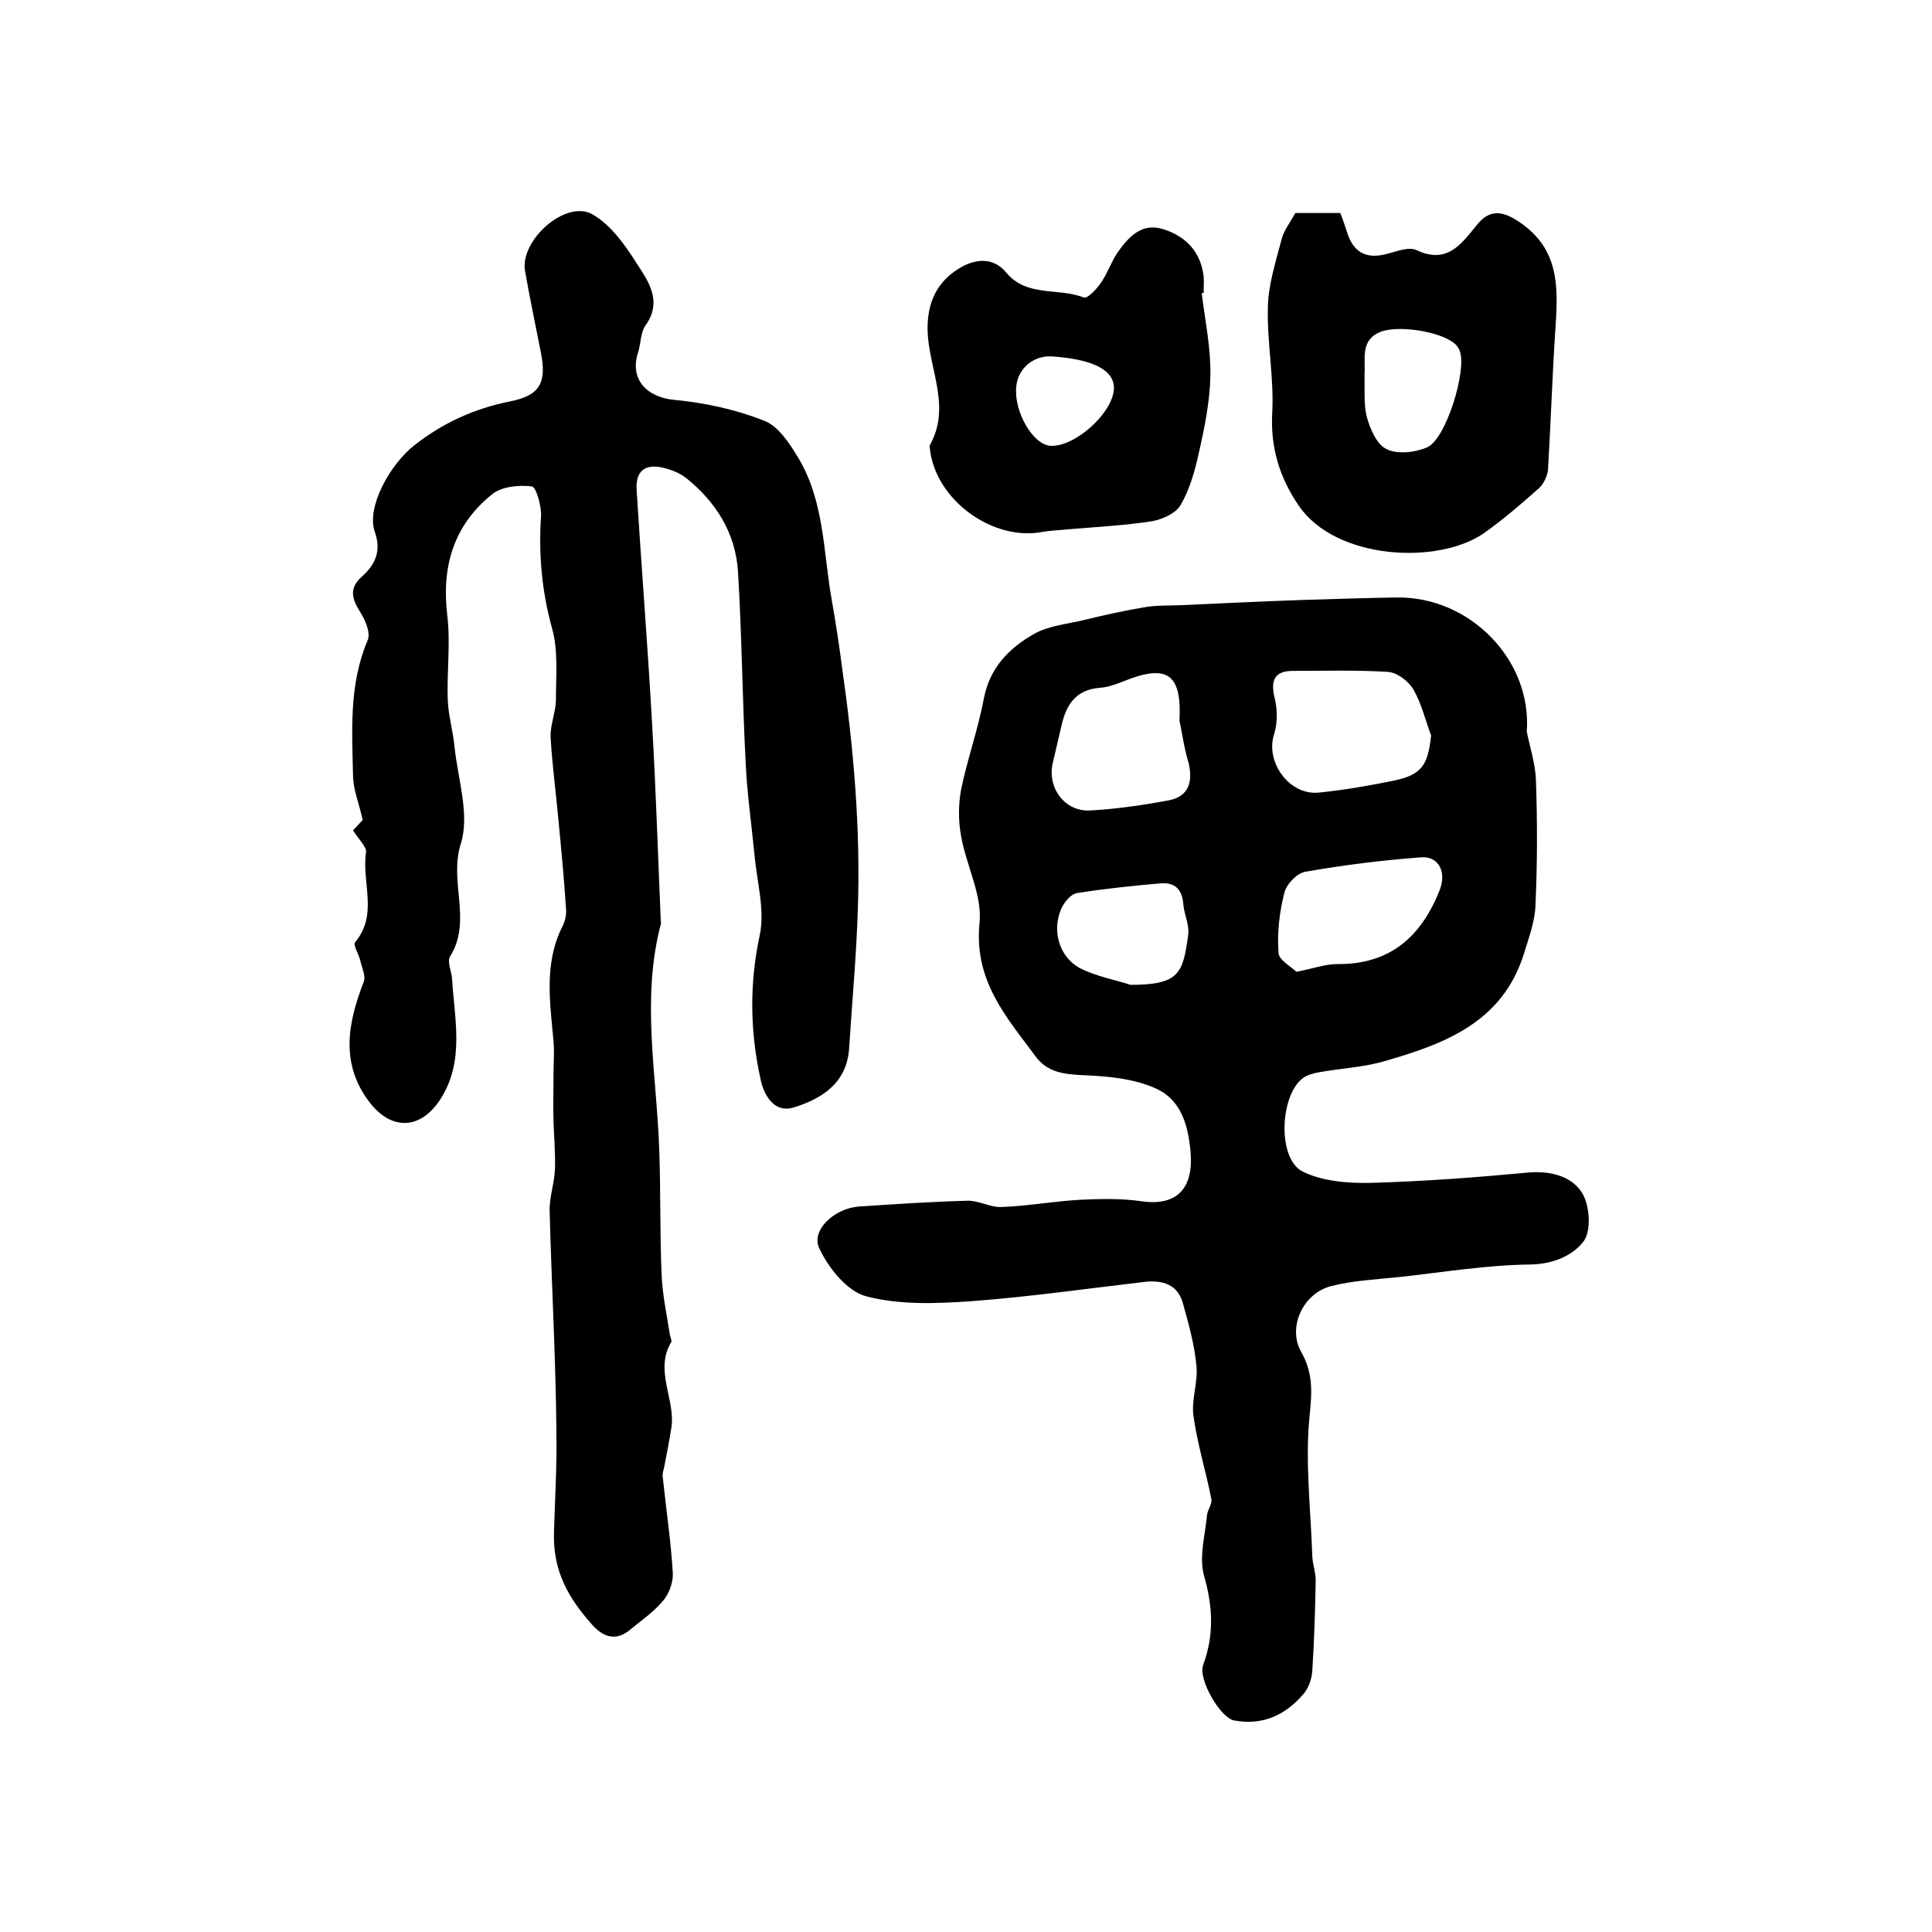
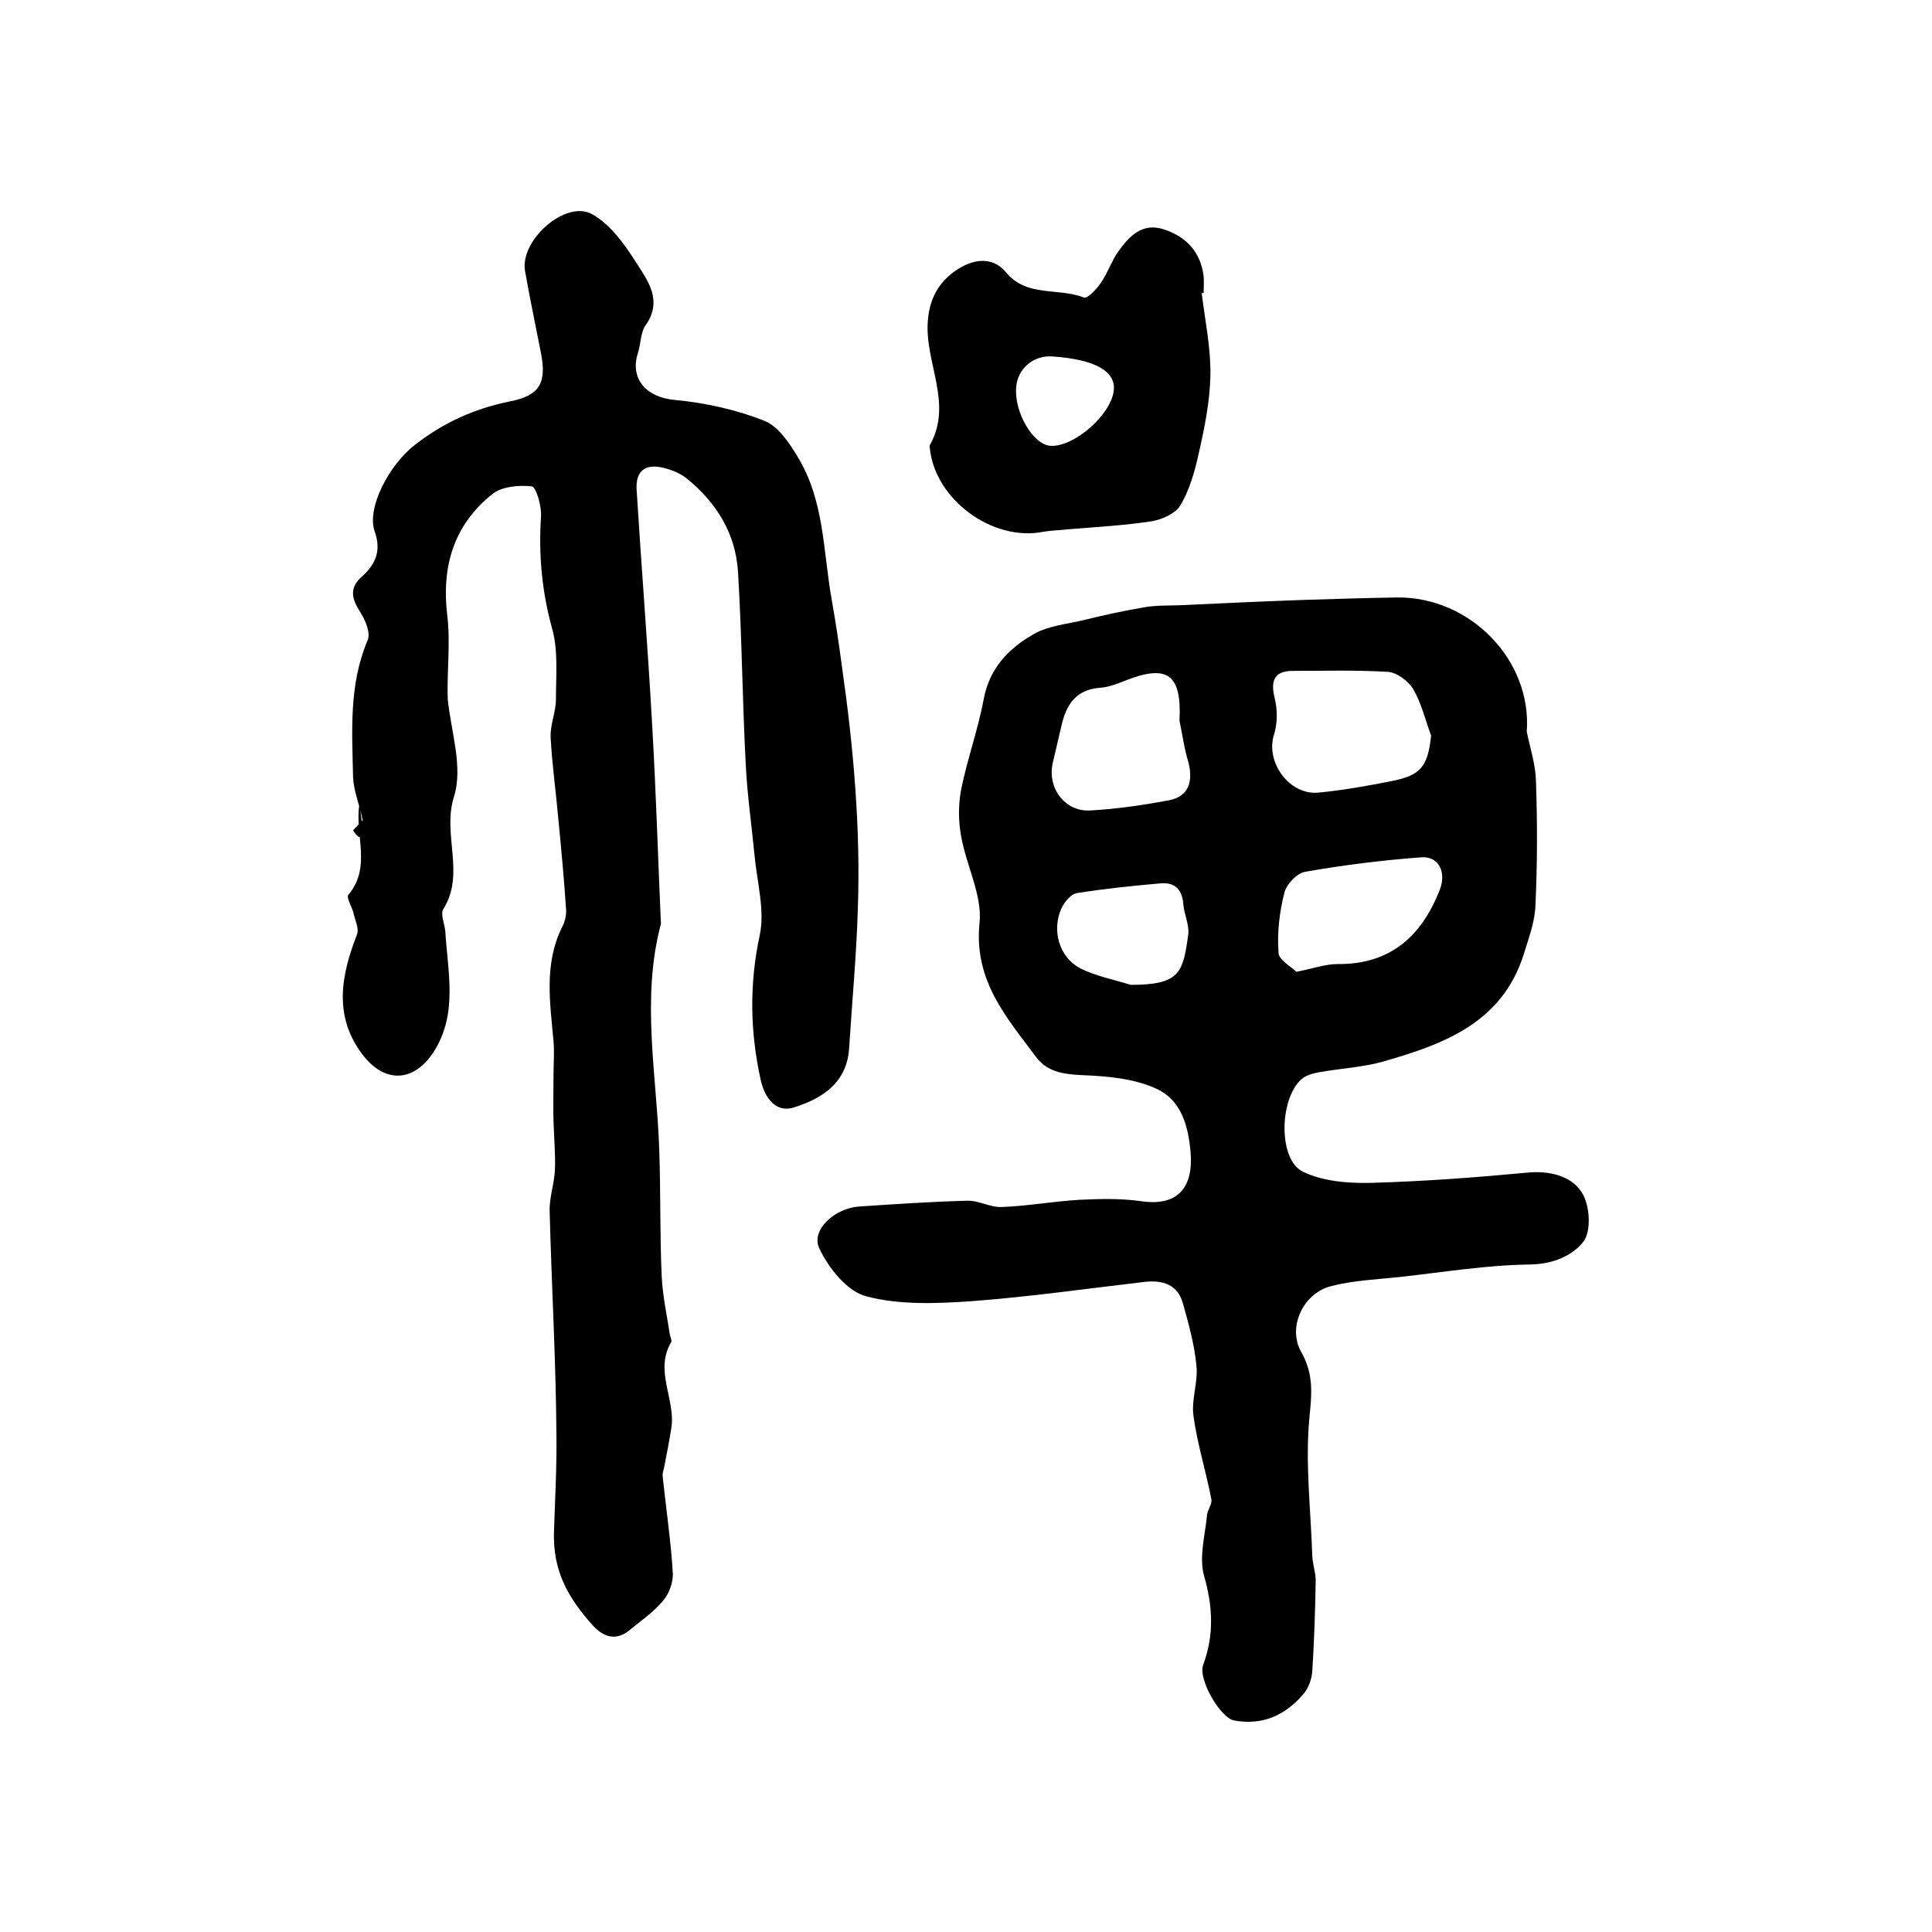
<svg xmlns="http://www.w3.org/2000/svg" version="1.1" id="图层_1" x="0px" y="0px" viewBox="0 0 400 400" style="enable-background:new 0 0 400 400;" xml:space="preserve">
  <style type="text/css">
	.st0{fill:#FFFFFF;}
</style>
  <g>
    <path d="M316.1,151.5c0.7,3.4,1.8,6.7,1.9,10.1c0.3,8.6,0.3,17.2-0.1,25.8c-0.1,3.4-1.4,6.8-2.4,10.1   c-4.5,14.3-16.6,18.7-29.2,22.3c-4.3,1.2-8.8,1.4-13.2,2.2c-1.1,0.2-2.3,0.5-3.2,1.1c-5,3.5-5.5,17-0.1,19.5c4.1,2,9.3,2.4,14,2.3   c10.8-0.3,21.5-1.1,32.2-2.1c4.7-0.5,9.3,0.6,11.5,4.1c1.7,2.6,2,8.1,0.3,10.2c-2.2,2.8-6.1,4.6-10.9,4.7   c-9.1,0.1-18.1,1.6-27.2,2.6c-4.7,0.5-9.6,0.7-14.2,1.9c-5.7,1.5-9,8.5-6.1,13.6c2.6,4.6,2.2,8.6,1.7,13.6   c-0.9,9.5,0.3,19.2,0.6,28.8c0.1,1.6,0.7,3.3,0.7,4.9c-0.1,6.2-0.3,12.4-0.7,18.7c-0.1,1.7-0.8,3.7-1.9,4.9   c-3.7,4.3-8.4,6.5-14.3,5.4c-2.8-0.5-7.5-8.5-6.4-11.5c2.3-6.2,2-12.1,0.2-18.4c-1.1-3.9,0.2-8.4,0.6-12.6c0.1-1.1,1.1-2.3,0.9-3.3   c-1.1-5.7-2.9-11.4-3.7-17.2c-0.5-3.4,1-7.1,0.6-10.5c-0.4-4.3-1.6-8.6-2.8-12.9c-1.1-3.9-4.2-4.8-7.9-4.4c-12,1.4-23.9,3.1-35.9,4   c-7.2,0.5-14.9,0.8-21.7-1c-4-1-7.9-5.9-9.8-10c-1.7-3.7,3.1-8.2,8.2-8.6c7.5-0.5,14.9-1,22.4-1.2c2.4-0.1,4.8,1.4,7.2,1.3   c5.4-0.2,10.8-1.2,16.2-1.5c4.2-0.2,8.5-0.3,12.7,0.3c7.5,1.1,10.8-2.8,10.2-10.1c-0.5-5.9-2.1-10.9-7.1-13.2   c-4.6-2.1-10.1-2.6-15.3-2.8c-3.9-0.2-7.3-0.6-9.7-3.9c-6.1-8.2-12.8-15.7-11.6-27.6c0.6-5.7-2.7-11.8-3.8-17.9   c-0.6-3.2-0.6-6.6,0-9.8c1.3-6.3,3.5-12.4,4.7-18.8c1.2-6.3,5.2-10.4,10.3-13.3c3.1-1.8,7.1-2.1,10.7-3c4.1-1,8.2-1.9,12.4-2.6   c2.4-0.4,4.8-0.3,7.3-0.4c8.6-0.4,17.1-0.8,25.7-1.1c6.4-0.2,12.8-0.4,19.1-0.5C304.3,123.5,317.2,136.6,316.1,151.5z M296.3,152.3   c-1.2-3.2-2-6.7-3.7-9.6c-1-1.7-3.4-3.5-5.3-3.6c-6.5-0.4-13.1-0.2-19.6-0.2c-3.8,0-4.7,1.9-3.8,5.6c0.6,2.4,0.6,5.2-0.1,7.5   c-1.9,5.7,3.1,12.7,9.2,12.1c5.1-0.5,10.2-1.4,15.2-2.4C294.2,160.5,295.6,158.7,296.3,152.3z M244.2,149.2   c0.5-9.8-2.6-11.8-11.7-8.1c-1.5,0.6-3.2,1.2-4.8,1.3c-4.9,0.4-6.9,3.4-7.9,7.7c-0.6,2.6-1.2,5.1-1.8,7.7c-1.3,5.2,2.4,10.3,7.7,10   c5.5-0.3,10.9-1.1,16.3-2.1c4.1-0.8,5-3.8,4.1-7.7C245.2,155.1,244.8,152.1,244.2,149.2z M268.4,201.2c3.6-0.7,6-1.6,8.5-1.6   c10.9,0.1,17.4-5.7,21.2-15.4c1.4-3.6-0.2-7-3.9-6.7c-8,0.6-16.1,1.6-24,3c-1.7,0.3-3.9,2.6-4.3,4.4c-1,3.9-1.5,8.2-1.2,12.2   C264.6,198.7,267.3,200.1,268.4,201.2z M234.1,203.9c10.2,0,10.8-2.5,11.9-10.3c0.3-2-0.8-4.2-1-6.3c-0.2-3.1-1.7-4.7-4.8-4.4   c-5.8,0.5-11.5,1.1-17.2,2c-1.3,0.2-2.7,1.9-3.3,3.3c-1.9,4.4-0.5,9.8,3.8,12.2C226.8,202.1,230.6,202.8,234.1,203.9z" />
-     <path d="M73.1,171.9c0.9-0.9,1.8-2,2-2.1c-0.8-3.6-1.9-6.2-2-8.9c-0.2-9.5-0.9-19.1,3-28.3c0.7-1.6-0.5-4.3-1.6-6   c-1.7-2.7-2.2-4.9,0.4-7.2c2.8-2.5,4.1-5.3,2.7-9.3c-1.8-4.9,3-13.9,8.3-18c5.9-4.6,12.3-7.5,19.7-9c6.2-1.2,7.6-3.9,6.4-10   c-1.1-5.7-2.3-11.3-3.3-17c-1.1-6.4,8.5-14.9,14-11.7c3.8,2.2,6.7,6.3,9.1,10.1c2.4,3.7,5.4,7.8,1.9,12.8c-1.1,1.5-1,3.8-1.6,5.7   c-1.8,5.5,1.8,9.3,7.6,9.8c6.3,0.6,12.7,2,18.5,4.3c2.9,1.1,5.2,4.6,6.9,7.4c5.6,9.1,5.3,19.6,7.1,29.7c0.8,4.5,1.5,9.1,2.1,13.7   c2.4,16.7,3.9,33.6,3.3,50.5c-0.3,9.6-1.2,19.1-1.8,28.7c-0.5,7.2-5.7,10.4-11.5,12.2c-4,1.2-6.1-2.5-6.8-5.7   c-2.2-9.9-2.4-19.8-0.2-30c1.1-5.2-0.6-11.1-1.1-16.7c-0.6-6.2-1.5-12.4-1.8-18.6c-0.7-13.3-0.8-26.6-1.6-39.9   c-0.5-8-4.5-14.4-10.7-19.4c-1.4-1.1-3.2-1.8-5-2.2c-3.6-0.8-5.5,0.8-5.3,4.5c1,16.2,2.3,32.3,3.2,48.4c0.8,13.6,1.2,27.1,1.8,40.7   c0,0.3,0.1,0.7,0,1c-4.1,15.6-0.8,31.3-0.3,46.9c0.3,8.7,0.1,17.3,0.5,26c0.2,4.1,1.1,8.1,1.7,12.1c0.1,0.5,0.4,1.1,0.3,1.4   c-3.6,6,0.9,11.9,0,17.8c-0.4,2.6-0.9,5.1-1.4,7.7c-0.1,0.8-0.5,1.6-0.4,2.4c0.7,6.7,1.7,13.3,2.1,20c0.1,1.9-0.8,4.3-2,5.7   c-1.9,2.3-4.4,4-6.7,5.9c-2.9,2.5-5.5,1.8-7.9-0.8c-4.9-5.5-8.3-11.1-8-19.4c0.2-6.6,0.6-13.4,0.5-20c-0.1-15.4-1-30.8-1.4-46.3   c-0.1-2.9,1-5.8,1.1-8.8c0.1-3.3-0.2-6.6-0.3-9.8c-0.1-3.3,0-6.5,0-9.8c0-2.3,0.2-4.5,0-6.8c-0.7-7.9-2-15.9,1.7-23.5   c0.6-1.1,1-2.5,0.9-3.8c-0.4-6.2-1-12.5-1.6-18.7c-0.5-5.7-1.3-11.3-1.6-17c-0.1-2.6,1.1-5.2,1.1-7.8c0-4.9,0.5-10.1-0.8-14.7   c-2.1-7.6-2.8-15.2-2.3-23c0.2-2.2-1-6.3-1.9-6.4c-2.7-0.3-6.3,0-8.3,1.7c-7.9,6.4-10.4,14.9-9.2,25c0.7,5.7-0.1,11.6,0.1,17.4   c0.1,3.3,1.1,6.5,1.4,9.8c0.7,6.7,3.2,14.1,1.3,20.1c-2.5,7.9,2.4,15.9-2.2,23.3c-0.7,1.1,0.3,3.1,0.4,4.7   c0.5,8.3,2.6,16.9-2.3,24.7c-4.1,6.5-10.2,6.8-14.8,0.8c-6.1-8-4.5-16.4-1.2-24.9c0.5-1.2-0.4-3-0.7-4.4c-0.3-1.3-1.5-3.2-1.1-3.8   c4.9-5.8,1.3-12.5,2.3-18.7C75.9,175.3,74.1,173.6,73.1,171.9z" />
-     <path d="M268.2,44.1c3.1,0,6.1,0,9.3,0c0.6,1.5,1.1,3.1,1.6,4.6c1.4,3.8,4.1,4.9,7.9,3.9c2.1-0.5,4.6-1.6,6.3-0.8   c6.6,3.1,9.5-1.7,12.7-5.5c2.7-3.2,5.5-2.5,8.9-0.1c7.7,5.4,7.7,12.8,7.2,20.8c-0.7,10.1-1,20.2-1.6,30.2c-0.1,1.3-0.9,3-1.9,3.9   c-3.6,3.2-7.2,6.3-11.1,9.1c-9.6,6.9-31,5.7-38.6-5.5c-3.9-5.7-5.9-11.9-5.5-19.2c0.4-7.3-1.1-14.6-0.9-21.9   c0.1-4.7,1.6-9.3,2.8-13.9C265.7,47.9,267,46.2,268.2,44.1z M282.5,77.6c0.1,3.2-0.2,6.1,0.5,8.8c0.7,2.5,2.1,5.7,4.1,6.6   c2.3,1.1,5.9,0.7,8.4-0.4c3.9-1.7,8.3-16.1,6.7-20c-0.1-0.3-0.3-0.6-0.5-0.9c-2-2.7-11.2-4.5-15.6-3.1   C281.4,70.3,282.8,74.5,282.5,77.6z" />
+     <path d="M73.1,171.9c0.9-0.9,1.8-2,2-2.1c-0.8-3.6-1.9-6.2-2-8.9c-0.2-9.5-0.9-19.1,3-28.3c0.7-1.6-0.5-4.3-1.6-6   c-1.7-2.7-2.2-4.9,0.4-7.2c2.8-2.5,4.1-5.3,2.7-9.3c-1.8-4.9,3-13.9,8.3-18c5.9-4.6,12.3-7.5,19.7-9c6.2-1.2,7.6-3.9,6.4-10   c-1.1-5.7-2.3-11.3-3.3-17c-1.1-6.4,8.5-14.9,14-11.7c3.8,2.2,6.7,6.3,9.1,10.1c2.4,3.7,5.4,7.8,1.9,12.8c-1.1,1.5-1,3.8-1.6,5.7   c-1.8,5.5,1.8,9.3,7.6,9.8c6.3,0.6,12.7,2,18.5,4.3c2.9,1.1,5.2,4.6,6.9,7.4c5.6,9.1,5.3,19.6,7.1,29.7c0.8,4.5,1.5,9.1,2.1,13.7   c2.4,16.7,3.9,33.6,3.3,50.5c-0.3,9.6-1.2,19.1-1.8,28.7c-0.5,7.2-5.7,10.4-11.5,12.2c-4,1.2-6.1-2.5-6.8-5.7   c-2.2-9.9-2.4-19.8-0.2-30c1.1-5.2-0.6-11.1-1.1-16.7c-0.6-6.2-1.5-12.4-1.8-18.6c-0.7-13.3-0.8-26.6-1.6-39.9   c-0.5-8-4.5-14.4-10.7-19.4c-1.4-1.1-3.2-1.8-5-2.2c-3.6-0.8-5.5,0.8-5.3,4.5c1,16.2,2.3,32.3,3.2,48.4c0.8,13.6,1.2,27.1,1.8,40.7   c0,0.3,0.1,0.7,0,1c-4.1,15.6-0.8,31.3-0.3,46.9c0.3,8.7,0.1,17.3,0.5,26c0.2,4.1,1.1,8.1,1.7,12.1c0.1,0.5,0.4,1.1,0.3,1.4   c-3.6,6,0.9,11.9,0,17.8c-0.4,2.6-0.9,5.1-1.4,7.7c-0.1,0.8-0.5,1.6-0.4,2.4c0.7,6.7,1.7,13.3,2.1,20c0.1,1.9-0.8,4.3-2,5.7   c-1.9,2.3-4.4,4-6.7,5.9c-2.9,2.5-5.5,1.8-7.9-0.8c-4.9-5.5-8.3-11.1-8-19.4c0.2-6.6,0.6-13.4,0.5-20c-0.1-15.4-1-30.8-1.4-46.3   c-0.1-2.9,1-5.8,1.1-8.8c0.1-3.3-0.2-6.6-0.3-9.8c-0.1-3.3,0-6.5,0-9.8c0-2.3,0.2-4.5,0-6.8c-0.7-7.9-2-15.9,1.7-23.5   c0.6-1.1,1-2.5,0.9-3.8c-0.4-6.2-1-12.5-1.6-18.7c-0.5-5.7-1.3-11.3-1.6-17c-0.1-2.6,1.1-5.2,1.1-7.8c0-4.9,0.5-10.1-0.8-14.7   c-2.1-7.6-2.8-15.2-2.3-23c0.2-2.2-1-6.3-1.9-6.4c-2.7-0.3-6.3,0-8.3,1.7c-7.9,6.4-10.4,14.9-9.2,25c0.7,5.7-0.1,11.6,0.1,17.4   c0.7,6.7,3.2,14.1,1.3,20.1c-2.5,7.9,2.4,15.9-2.2,23.3c-0.7,1.1,0.3,3.1,0.4,4.7   c0.5,8.3,2.6,16.9-2.3,24.7c-4.1,6.5-10.2,6.8-14.8,0.8c-6.1-8-4.5-16.4-1.2-24.9c0.5-1.2-0.4-3-0.7-4.4c-0.3-1.3-1.5-3.2-1.1-3.8   c4.9-5.8,1.3-12.5,2.3-18.7C75.9,175.3,74.1,173.6,73.1,171.9z" />
    <path d="M248.8,60.7c0.7,5.7,1.9,11.3,1.8,17c-0.1,5.4-1.2,10.8-2.4,16.1c-0.8,3.7-1.9,7.6-3.8,10.8c-1,1.7-3.7,2.9-5.8,3.3   c-5.8,0.9-11.7,1.2-17.6,1.7c-1.7,0.2-3.3,0.2-5,0.5c-10.5,2.1-22.5-6.7-23.5-17.4c0-0.2-0.1-0.4,0-0.5c4.9-8.7-1.1-17.1-0.4-25.8   c0.4-5.2,2.8-8.8,7.1-11.2c3.2-1.7,6.6-1.8,9.1,1.2c4.3,5.2,10.8,3.1,16.1,5.2c0.7,0.3,2.6-1.7,3.5-3c1.4-2,2.2-4.5,3.6-6.5   c2.3-3.2,5-6.1,9.5-4.6c4.6,1.5,7.6,4.7,8.2,9.7c0.1,1.1,0,2.3,0,3.5C249.1,60.6,248.9,60.7,248.8,60.7z M217.9,73.8   c-3.9-0.3-7.2,2.5-7.5,6.3c-0.5,5.2,3.5,12,7.1,12.2c4.9,0.3,12.6-6.5,13.1-11.5C231,76.8,226.6,74.4,217.9,73.8z" />
  </g>
</svg>